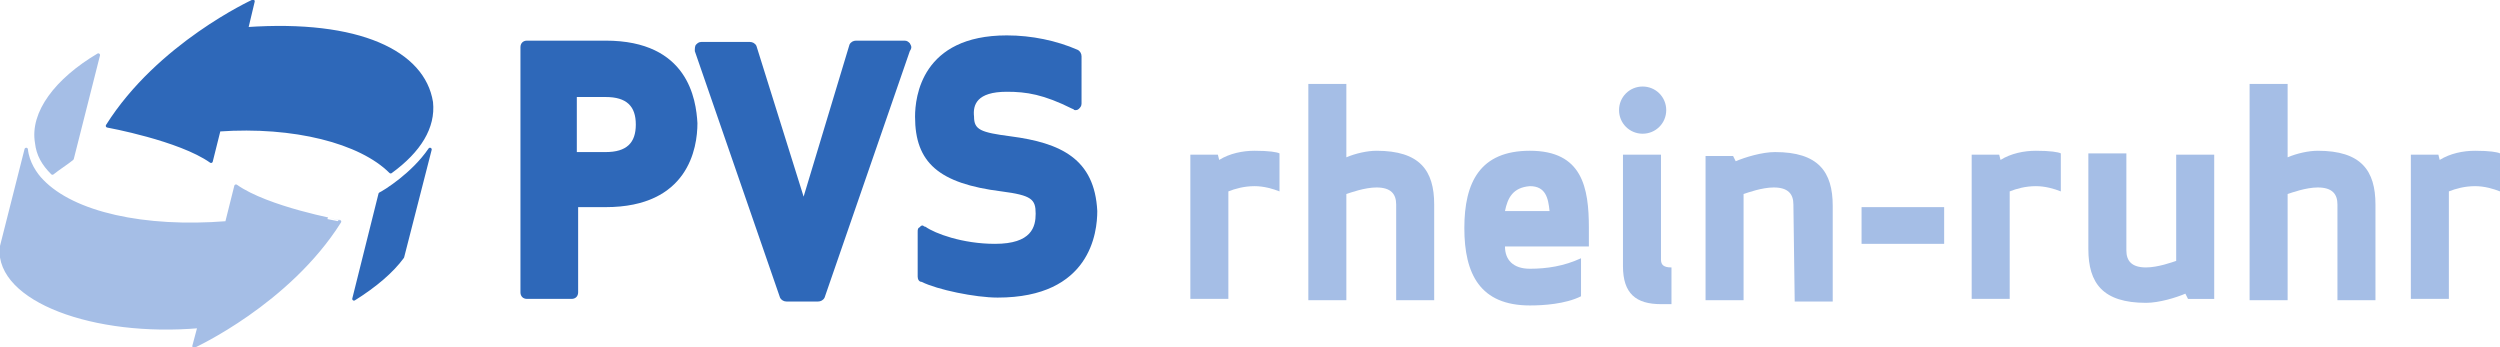
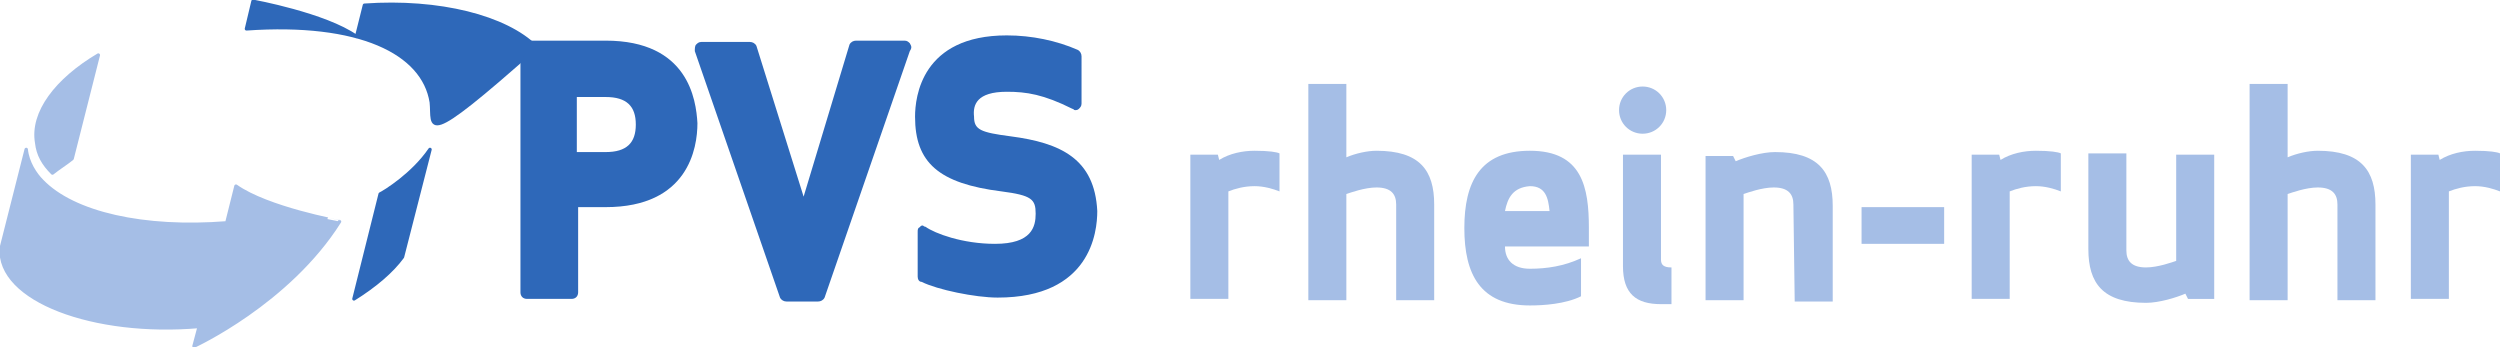
<svg xmlns="http://www.w3.org/2000/svg" version="1.1" id="Ebene_1" x="0px" y="0px" viewBox="0 0 190.7 26.5" style="enable-background:new 0 0 190.7 26.5;" xml:space="preserve">
  <style type="text/css">
	.st0{display:none;}
	.st1{display:inline;}
	.st2{fill:#2E68B9;}
	.st3{fill:#2E68B9;stroke:#2E68B9;stroke-width:0.262;stroke-linecap:round;stroke-linejoin:round;}
	.st4{fill:#A5BEE6;stroke:#A5BEE6;stroke-width:0.262;stroke-linecap:round;stroke-linejoin:round;}
	.st5{fill:#A5BEE6;}
	.st6{fill:#A58813;stroke:#A58813;stroke-width:0.262;stroke-linecap:round;stroke-linejoin:round;}
	.st7{fill:#A58813;}
	.st8{fill:#A5A5A5;stroke:#A5A5A5;stroke-width:0.262;stroke-linecap:round;stroke-linejoin:round;}
	.st9{fill:#A5A5A5;}
</style>
  <g class="st0">
    <g class="st1">
      <path class="st2" d="M63.9,3.1h-6c-0.3,0-0.5,0.2-0.5,0.5v18.7c0,0.3,0.2,0.5,0.5,0.5h3.4c0.3,0,0.5-0.2,0.5-0.5v-6.5h2.1    c6.3,0,7-4.5,7-6.4C70.9,7.6,70.2,3.1,63.9,3.1L63.9,3.1z M64,11.6h-2.2V7.4H64c1.6,0,2.3,0.7,2.3,2.1    C66.3,10.9,65.6,11.6,64,11.6L64,11.6z" />
      <path class="st2" d="M87.2,3.3c-0.1-0.1-0.2-0.2-0.4-0.2h-3.7c-0.2,0-0.4,0.1-0.5,0.3L79.1,15L75.5,3.5c-0.1-0.2-0.3-0.3-0.5-0.3    h-3.7c-0.2,0-0.3,0.1-0.4,0.2c-0.1,0.1-0.1,0.3-0.1,0.5l6.5,18.8c0.1,0.2,0.3,0.3,0.5,0.3h2.4c0.2,0,0.4-0.1,0.5-0.3l6.5-18.8    C87.3,3.6,87.3,3.5,87.2,3.3L87.2,3.3z" />
      <path class="st2" d="M94.8,10.4C92.6,10.1,92,9.9,92,8.9C92,8,92.3,7,94.6,7c1.5,0,2.8,0.2,5,1.3c0.1,0,0.1,0.1,0.2,0.1    c0.1,0,0.2,0,0.3-0.1c0.1-0.1,0.2-0.2,0.2-0.4V4.3c0-0.2-0.1-0.4-0.3-0.5c-1.6-0.7-3.5-1.1-5.4-1.1c-6.5,0-7,4.7-7,6.2    c0,3.5,1.9,5.1,6.6,5.7c2.3,0.3,2.6,0.6,2.6,1.7c0,1-0.3,2.3-3.1,2.3c-2.5,0-4.6-0.8-5.3-1.3c-0.1,0-0.2-0.1-0.2-0.1    s-0.2,0-0.2,0.1c-0.1,0.1-0.2,0.2-0.2,0.4v3.4c0,0.2,0.1,0.4,0.3,0.4c1.2,0.6,4.1,1.2,5.8,1.2c7.1,0,7.6-5,7.6-6.6    C101.2,12.1,98.7,10.9,94.8,10.4L94.8,10.4z" />
      <path class="st3" d="M46.8,14.8l-2,8c1.6-1,2.9-2.1,3.7-3.2l2.1-8.2C49.2,13.3,47.2,14.6,46.8,14.8L46.8,14.8z" />
      <path class="st3" d="M50.6,7.8C50.1,4,45.2,1.6,36.5,2.2l0.5-2.1c0,0-7.2,3.3-11.1,9.5c0,0,5.5,1,7.9,2.7l0.6-2.4    c5.7-0.4,10.8,0.9,13.1,3.2C49.7,11.5,50.9,9.7,50.6,7.8L50.6,7.8z" />
      <path class="st4" d="M20.5,10.9c0.1,0.9,0.5,1.6,1.2,2.3c0.5-0.4,1-0.7,1.5-1.1l2-7.9C22,6.1,20.2,8.6,20.5,10.9L20.5,10.9z" />
      <path class="st4" d="M35.8,14.2l-0.7,2.8c-6.2,0.6-11.7-0.7-14.1-3.2c-0.5-0.5-1.1-1.4-1.2-2.4l-1.9,7.5c-0.3,4,7.1,6.7,15.1,6    l-0.4,1.5c0,0,7.2-3.3,11.1-9.5C43.7,16.9,38.1,15.9,35.8,14.2L35.8,14.2z" />
      <g>
        <path class="st5" d="M108.6,6.7h2.8v5.5c0.6-0.2,1.4-0.4,2.1-0.4c3.8,0,4.9,2,4.9,5.7c0,3.7-1.1,5.8-4.9,5.8     c-0.8,0-1.9-0.3-2.7-0.7l-0.1,0.4h-2L108.6,6.7L108.6,6.7z M111.4,20.1c0.5,0.2,1.2,0.4,2,0.4c1.7,0,2.1-1.3,2.1-3     s-0.4-3.1-2.1-3.1c-0.8,0-1.5,0.2-2,0.4V20.1z" />
        <path class="st5" d="M126.6,15.5c0-0.8-0.4-1.1-1.4-1.1c-1.1,0-2.6,0.3-3.8,0.7v-2.7c1.2-0.5,2.8-0.6,3.8-0.6     c3.4,0,4.3,1.6,4.3,3.9v7.2h-2l-0.2-0.3c-0.8,0.4-1.8,0.7-2.6,0.7c-3.1,0-4.1-1.9-4.1-3.9c0-1.9,1.1-3.5,4.1-3.7L126.6,15.5z      M124.7,18.2c-1,0.1-1.3,0.6-1.3,1.2c0,0.5,0.1,1.2,1.2,1.2c0.6,0,1.4-0.3,1.9-0.5v-2L124.7,18.2z" />
        <path class="st5" d="M134.3,12.1l2.1,6.4l2.1-6.4h3.2l-6.2,16.2h-3.1L135,22l-3.9-10L134.3,12.1L134.3,12.1z" />
        <path class="st5" d="M145.8,18.8c0,0.9,0.6,1.7,1.9,1.7c1.2,0,2.6-0.2,3.9-0.8v2.8c-1.2,0.6-2.9,0.7-3.9,0.7     c-3.7,0-4.9-2.3-4.9-5.8c0-3.4,1.2-5.8,4.9-5.8c3.9,0,4.4,2.7,4.4,5.8v1.4H145.8z M145.7,16.2h3.4c-0.1-1-0.3-1.8-1.5-1.8     C146.4,14.4,145.9,15.2,145.7,16.2z" />
        <path class="st5" d="M161.2,14.8c-0.4-0.2-1.2-0.4-1.9-0.4c-0.8,0-1.5,0.2-1.9,0.4v8h-2.9V12.1h2l0.1,0.4     c0.8-0.4,1.7-0.7,2.6-0.7c1,0,1.7,0.1,1.9,0.2V14.8z" />
        <path class="st5" d="M170,15.7c0-0.8-0.4-1.3-1.4-1.3c-0.9,0-1.9,0.4-2.2,0.5v8h-2.9V12.1h2l0.2,0.4c0.7-0.3,2-0.7,2.9-0.7     c3.2,0,4.3,1.4,4.3,4v7.1H170L170,15.7L170,15.7z" />
      </g>
    </g>
  </g>
  <g id="Ebene_3" class="st0">
    <g class="st1">
      <path class="st2" d="M1.8,3.1h-6c-0.3,0-0.5,0.2-0.5,0.5v18.7c0,0.3,0.2,0.5,0.5,0.5h3.4c0.3,0,0.5-0.2,0.5-0.5v-6.5h2.1    c6.3,0,7-4.5,7-6.4C8.8,7.6,8.1,3.1,1.8,3.1L1.8,3.1z M1.9,11.6h-2.2V7.4h2.2c1.6,0,2.3,0.7,2.3,2.1C4.2,10.9,3.5,11.6,1.9,11.6    L1.9,11.6z" />
      <path class="st2" d="M25.1,3.3c-0.1-0.1-0.2-0.2-0.4-0.2H21c-0.2,0-0.4,0.1-0.5,0.3L17,15L13.4,3.5c-0.1-0.2-0.3-0.3-0.5-0.3H9.3    C9.1,3.1,9,3.2,8.9,3.3C8.8,3.5,8.7,3.6,8.8,3.8l6.5,18.8c0.1,0.2,0.3,0.3,0.5,0.3h2.4c0.2,0,0.4-0.1,0.5-0.3l6.5-18.8    C25.2,3.6,25.2,3.5,25.1,3.3L25.1,3.3z" />
      <path class="st2" d="M32.7,10.4c-2.3-0.3-2.8-0.5-2.8-1.5C29.9,8,30.2,7,32.5,7c1.5,0,2.8,0.2,5,1.3c0.1,0,0.1,0.1,0.2,0.1    c0.1,0,0.2,0,0.3-0.1c0.1-0.1,0.2-0.2,0.2-0.4V4.3c0-0.2-0.1-0.4-0.3-0.5c-1.6-0.7-3.5-1.1-5.4-1.1c-6.5,0-7,4.7-7,6.2    c0,3.5,1.8,5.1,6.6,5.7c2.3,0.3,2.6,0.6,2.6,1.7c0,1-0.3,2.3-3.1,2.3c-2.5,0-4.6-0.8-5.3-1.3c-0.1,0-0.2-0.1-0.2-0.1    s-0.2,0-0.2,0.1c-0.2,0.1-0.2,0.2-0.2,0.4v3.4c0,0.2,0.1,0.4,0.3,0.4c1.2,0.6,4.1,1.2,5.8,1.2c7.1,0,7.6-5,7.6-6.6    C39.1,12.1,36.6,10.9,32.7,10.4L32.7,10.4z" />
      <path class="st3" d="M-15.3,14.8l-2,8c1.6-1,2.9-2.1,3.6-3.2l2.1-8.2C-12.9,13.3-14.9,14.6-15.3,14.8L-15.3,14.8z" />
      <path class="st3" d="M-11.5,7.8C-12,4-16.9,1.6-25.6,2.2l0.5-2.1c0,0-7.2,3.3-11.1,9.5c0,0,5.5,1,7.9,2.7l0.6-2.4    c5.7-0.4,10.8,0.9,13.1,3.2C-12.4,11.5-11.2,9.7-11.5,7.8L-11.5,7.8z" />
      <path class="st4" d="M-41.6,10.9c0.1,0.9,0.5,1.6,1.2,2.3c0.5-0.4,1-0.7,1.5-1.1l2-7.9C-40.1,6.1-41.9,8.6-41.6,10.9L-41.6,10.9z" />
      <path class="st4" d="M-26.3,14.2l-0.7,2.8c-6.2,0.6-11.7-0.7-14-3.2c-0.5-0.5-1.1-1.4-1.2-2.4l-1.9,7.5c-0.3,4,7.1,6.7,15.1,6    l-0.4,1.5c0,0,7.2-3.3,11.1-9.5C-18.4,16.9-24,15.9-26.3,14.2L-26.3,14.2z" />
      <g>
        <path class="st5" d="M46.5,12.1h1.9v3.6c0.4-0.2,1-0.3,1.4-0.3c2.5,0,3.3,1.3,3.3,3.8c0,2.5-0.7,3.8-3.3,3.8     c-0.6,0-1.3-0.2-1.8-0.5l-0.1,0.3h-1.3C46.5,22.9,46.5,12.1,46.5,12.1z M48.4,21c0.3,0.1,0.8,0.3,1.3,0.3c1.1,0,1.4-0.9,1.4-2     c0-1.2-0.2-2-1.4-2c-0.5,0-1,0.1-1.3,0.3V21z" />
-         <path class="st5" d="M56.5,20.2c0,0.6,0.4,1.1,1.2,1.1c0.8,0,1.7-0.2,2.6-0.5v1.9c-0.8,0.4-1.9,0.5-2.6,0.5     c-2.5,0-3.2-1.5-3.2-3.8s0.8-3.8,3.2-3.8c2.6,0,2.9,1.8,2.9,3.8v0.9C60.6,20.2,56.5,20.2,56.5,20.2z M56.4,18.4h2.2     c0-0.6-0.2-1.2-1-1.2C56.9,17.2,56.6,17.8,56.4,18.4z" />
        <path class="st5" d="M66.7,17.5c-0.3-0.1-0.8-0.2-1.2-0.2c-0.6,0-1,0.1-1.3,0.3v5.4h-1.9v-7.2h1.3l0.1,0.2     c0.5-0.3,1.2-0.5,1.7-0.5c0.7,0,1.1,0.1,1.2,0.2C66.7,15.6,66.7,17.5,66.7,17.5z" />
        <path class="st5" d="M70.2,23.1c-1.2,0-1.9-0.5-1.9-1.9v-9.1h1.9v8.8c0,0.3,0.1,0.4,0.5,0.4v1.8H70.2z" />
        <path class="st5" d="M73.6,12.2c0.7,0,1.2,0.5,1.2,1.2s-0.5,1.2-1.2,1.2s-1.2-0.5-1.2-1.2S73,12.2,73.6,12.2z M74.5,23.1     c-1.2,0-1.9-0.5-1.9-1.9v-5.5h1.9v5.2c0,0.3,0.1,0.4,0.5,0.4v1.8L74.5,23.1L74.5,23.1z" />
        <path class="st5" d="M81.2,18.1c0-0.5-0.3-0.9-1-0.9c-0.6,0-1.3,0.2-1.5,0.3v5.3h-1.9v-7.2h1.3l0.1,0.2c0.4-0.2,1.3-0.5,1.9-0.5     c2.2,0,2.9,1,2.9,2.7v4.7h-1.9L81.2,18.1L81.2,18.1z" />
        <path class="st5" d="M88.7,18.9h-4.1V17h4.1V18.9z" />
        <path class="st5" d="M90.3,12.1h1.9v3.6c0.4-0.2,1-0.3,1.4-0.3c2.5,0,3.3,1.3,3.3,3.8c0,2.5-0.7,3.8-3.3,3.8     c-0.6,0-1.3-0.2-1.8-0.5l-0.1,0.3h-1.3V12.1z M92.2,21c0.3,0.1,0.8,0.3,1.3,0.3c1.1,0,1.4-0.9,1.4-2c0-1.2-0.2-2-1.4-2     c-0.5,0-1,0.1-1.3,0.3V21z" />
        <path class="st5" d="M102.9,17.5c-0.3-0.1-0.8-0.2-1.2-0.2c-0.6,0-1,0.1-1.3,0.3v5.4h-1.9v-7.2h1.4l0.1,0.2     c0.5-0.3,1.1-0.5,1.7-0.5c0.7,0,1.1,0.1,1.2,0.2L102.9,17.5L102.9,17.5z" />
        <path class="st5" d="M107.9,18c0-0.5-0.3-0.8-1-0.8c-0.7,0-1.7,0.2-2.5,0.5v-1.8c0.8-0.4,1.9-0.4,2.5-0.4c2.3,0,2.9,1,2.9,2.6     v4.8h-1.3l-0.1-0.2c-0.5,0.3-1.2,0.5-1.7,0.5c-2.1,0-2.7-1.2-2.7-2.6c0-1.2,0.7-2.3,2.7-2.4L107.9,18z M106.7,19.7     c-0.7,0.1-0.9,0.4-0.9,0.8c0,0.3,0.1,0.8,0.8,0.8c0.4,0,1-0.2,1.2-0.3v-1.3L106.7,19.7z" />
        <path class="st5" d="M116,18.1c0-0.5-0.3-0.9-1-0.9c-0.6,0-1.3,0.2-1.5,0.3v5.3h-1.9v-7.2h1.3l0.1,0.2c0.4-0.2,1.3-0.5,2-0.5     c2.2,0,2.9,1,2.9,2.7v4.7H116L116,18.1L116,18.1z" />
        <path class="st5" d="M126,22.9h-1.3l-0.1-0.3c-0.5,0.3-1.2,0.5-1.8,0.5c-2.5,0-3.3-1.4-3.3-3.8c0-2.5,0.7-3.8,3.3-3.8     c0.4,0,1,0.1,1.4,0.3v-3.6h1.9V22.9z M124.1,17.5c-0.3-0.1-0.8-0.3-1.3-0.3c-1.1,0-1.4,0.9-1.4,2c0,1.2,0.2,2,1.4,2     c0.5,0,1-0.1,1.3-0.3V17.5z" />
        <path class="st5" d="M129.6,20.2c0,0.6,0.4,1.1,1.2,1.1c0.8,0,1.7-0.2,2.6-0.5v1.9c-0.8,0.4-1.9,0.5-2.6,0.5     c-2.5,0-3.2-1.5-3.2-3.8s0.8-3.8,3.2-3.8c2.6,0,2.9,1.8,2.9,3.8v0.9C133.8,20.2,129.6,20.2,129.6,20.2z M129.6,18.4h2.2     c0-0.6-0.2-1.2-1-1.2C130,17.2,129.7,17.8,129.6,18.4z" />
        <path class="st5" d="M139.8,18.1c0-0.5-0.3-0.9-1-0.9c-0.6,0-1.3,0.2-1.5,0.3v5.3h-1.9v-7.2h1.3l0.1,0.2c0.4-0.2,1.3-0.5,2-0.5     c2.2,0,2.9,1,2.9,2.7v4.7h-1.9L139.8,18.1L139.8,18.1z" />
-         <path class="st5" d="M143.5,12.1h1.9v3.6c0.4-0.2,1-0.3,1.4-0.3c2.5,0,3.3,1.3,3.3,3.8c0,2.5-0.7,3.8-3.3,3.8     c-0.6,0-1.3-0.2-1.8-0.5l-0.1,0.3h-1.3V12.1z M145.4,21c0.3,0.1,0.8,0.3,1.3,0.3c1.1,0,1.4-0.9,1.4-2c0-1.2-0.2-2-1.4-2     c-0.5,0-1,0.1-1.3,0.3V21z" />
        <path class="st5" d="M153.5,20.4c0,0.5,0.3,0.9,1,0.9c0.6,0,1.3-0.2,1.5-0.3v-5.3h1.9v7.2h-1.3l-0.1-0.2     c-0.4,0.2-1.3,0.5-1.9,0.5c-2.2,0-2.9-1-2.9-2.7v-4.7h1.9L153.5,20.4L153.5,20.4z" />
        <path class="st5" d="M164.2,17.5c-0.3-0.1-0.8-0.2-1.2-0.2c-0.6,0-1,0.1-1.3,0.3v5.4h-1.9v-7.2h1.4l0.1,0.2     c0.5-0.3,1.1-0.5,1.7-0.5c0.7,0,1.1,0.1,1.2,0.2L164.2,17.5L164.2,17.5z" />
        <path class="st5" d="M168.5,21.2h-0.4c-0.2,0.1-0.2,0.2-0.2,0.3c0,0.1,0.1,0.2,0.3,0.2l2,0.2c1.4,0.2,2.1,0.7,2.1,2.1     c0,1.9-1.8,2.6-3.9,2.6c-2.1,0-3.4-0.6-3.4-2.4c0-0.8,0.5-1.4,1.1-1.8v0c-0.1-0.2-0.2-0.5-0.2-0.8c0-0.5,0.2-0.8,0.5-1.1     c-0.7-0.5-1-1.3-1-2.4c0-1.7,0.8-2.9,3-2.9c0.6,0,1.1,0.1,1.5,0.2h2.2V17l-0.8,0.2c0.1,0.3,0.1,0.7,0.1,1.1     C171.5,20,170.8,21.2,168.5,21.2z M167.7,23.4c-0.4,0.3-0.7,0.6-0.7,0.9c0,0.5,0.5,0.6,1.4,0.6c1,0,1.9-0.2,1.9-0.8     c0-0.3-0.2-0.4-0.6-0.5L167.7,23.4z M168.5,19.4c1,0,1.2-0.4,1.2-1.1s-0.2-1.1-1.2-1.1s-1.2,0.4-1.2,1.1     C167.3,19,167.5,19.4,168.5,19.4z" />
        <path class="st5" d="M177.4,18.9h-4.1V17h4.1V18.9z" />
        <path class="st5" d="M183.3,18.1c0-0.5-0.3-0.9-1-0.9c-0.6,0-1.3,0.2-1.5,0.3v5.3H179V12.1h1.9v3.7c0.5-0.2,1-0.3,1.5-0.3     c2.2,0,2.9,1,2.9,2.7v4.7h-1.9L183.3,18.1L183.3,18.1z" />
        <path class="st5" d="M190.8,18c0-0.5-0.3-0.8-1-0.8c-0.7,0-1.7,0.2-2.5,0.5v-1.8c0.8-0.4,1.9-0.4,2.5-0.4c2.3,0,2.9,1,2.9,2.6     v4.8h-1.3l-0.1-0.2c-0.5,0.3-1.2,0.5-1.7,0.5c-2.1,0-2.7-1.2-2.7-2.6c0-1.2,0.7-2.3,2.7-2.4L190.8,18z M189.6,19.7     c-0.7,0.1-0.9,0.4-0.9,0.8c0,0.3,0.1,0.8,0.8,0.8c0.4,0,1-0.2,1.2-0.3v-1.3L189.6,19.7z" />
        <path class="st5" d="M199.7,16.1c0.6-0.4,1.4-0.6,2-0.6c1.9,0,2.7,1,2.7,2.5v4.9h-1.9V18c0-0.5-0.3-0.8-0.8-0.8     c-0.6,0-1.1,0.2-1.3,0.3v5.3h-1.9V18c0-0.5-0.3-0.8-0.8-0.8c-0.6,0-1,0.2-1.3,0.3v5.3h-1.9v-7.2h1.4l0.1,0.2     c0.5-0.3,1.2-0.5,1.7-0.5C198.8,15.4,199.3,15.7,199.7,16.1z" />
        <path class="st5" d="M206.3,12.1h1.9v3.6c0.4-0.2,1-0.3,1.4-0.3c2.5,0,3.3,1.3,3.3,3.8c0,2.5-0.7,3.8-3.3,3.8     c-0.6,0-1.3-0.2-1.8-0.5l-0.1,0.3h-1.3V12.1z M208.2,21c0.3,0.1,0.8,0.3,1.3,0.3c1.1,0,1.4-0.9,1.4-2c0-1.2-0.2-2-1.4-2     c-0.5,0-1,0.1-1.3,0.3V21z" />
        <path class="st5" d="M216.3,20.4c0,0.5,0.3,0.9,1,0.9c0.6,0,1.3-0.2,1.5-0.3v-5.3h1.9v7.2h-1.3l-0.1-0.2c-0.5,0.2-1.3,0.5-2,0.5     c-2.2,0-2.9-1-2.9-2.7v-4.7h1.9L216.3,20.4L216.3,20.4z" />
        <path class="st5" d="M227,17.5c-0.3-0.1-0.8-0.2-1.2-0.2c-0.5,0-1,0.1-1.3,0.3v5.4h-1.9v-7.2h1.4l0.1,0.2     c0.5-0.3,1.1-0.5,1.7-0.5c0.7,0,1.1,0.1,1.2,0.2V17.5z" />
        <path class="st5" d="M231.2,21.2h-0.4c-0.2,0.1-0.2,0.2-0.2,0.3c0,0.1,0.1,0.2,0.3,0.2l2,0.2c1.4,0.2,2.1,0.7,2.1,2.1     c0,1.9-1.8,2.6-3.9,2.6c-2.1,0-3.4-0.6-3.4-2.4c0-0.8,0.5-1.4,1.1-1.8v0c-0.1-0.2-0.2-0.5-0.2-0.8c0-0.5,0.2-0.8,0.5-1.1     c-0.7-0.5-1-1.3-1-2.4c0-1.7,0.8-2.9,3-2.9c0.6,0,1.1,0.1,1.5,0.2h2.2V17l-0.8,0.2c0.1,0.3,0.1,0.7,0.1,1.1     C234.3,20,233.5,21.2,231.2,21.2z M230.4,23.4c-0.5,0.3-0.7,0.6-0.7,0.9c0,0.5,0.5,0.6,1.5,0.6c1,0,1.9-0.2,1.9-0.8     c0-0.3-0.2-0.4-0.6-0.5L230.4,23.4z M231.2,19.4c1,0,1.2-0.4,1.2-1.1s-0.2-1.1-1.2-1.1s-1.2,0.4-1.2,1.1     C230,19,230.2,19.4,231.2,19.4z" />
      </g>
    </g>
  </g>
  <g id="Ebene_4">
    <g>
      <path class="st2" d="M46.2,3.1h-6c-0.3,0-0.5,0.2-0.5,0.5v18.7c0,0.3,0.2,0.5,0.5,0.5h3.4c0.3,0,0.5-0.2,0.5-0.5v-6.5h2.1    c6.3,0,7-4.5,7-6.4C53.1,7.6,52.5,3.1,46.2,3.1L46.2,3.1z M46.2,11.6H44V7.4h2.2c1.6,0,2.3,0.7,2.3,2.1    C48.5,10.9,47.8,11.6,46.2,11.6L46.2,11.6z" />
      <path class="st2" d="M69.4,3.3c-0.1-0.1-0.2-0.2-0.4-0.2h-3.7c-0.2,0-0.4,0.1-0.5,0.3L61.3,15L57.7,3.5c-0.1-0.2-0.3-0.3-0.5-0.3    h-3.7c-0.2,0-0.3,0.1-0.4,0.2c-0.1,0.1-0.1,0.3-0.1,0.5l6.5,18.8c0.1,0.2,0.3,0.3,0.5,0.3h2.4c0.2,0,0.4-0.1,0.5-0.3l6.5-18.8    C69.6,3.6,69.5,3.5,69.4,3.3L69.4,3.3z" />
      <path class="st2" d="M77.1,10.4c-2.3-0.3-2.8-0.5-2.8-1.5C74.2,8,74.5,7,76.8,7c1.5,0,2.8,0.2,5,1.3c0.1,0,0.1,0.1,0.2,0.1    c0.1,0,0.2,0,0.3-0.1c0.1-0.1,0.2-0.2,0.2-0.4V4.3c0-0.2-0.1-0.4-0.3-0.5c-1.6-0.7-3.5-1.1-5.4-1.1c-6.5,0-7,4.7-7,6.2    c0,3.5,1.8,5.1,6.6,5.7c2.3,0.3,2.6,0.6,2.6,1.7c0,1-0.3,2.3-3.1,2.3c-2.5,0-4.6-0.8-5.3-1.3c-0.1,0-0.2-0.1-0.2-0.1    s-0.2,0-0.2,0.1c-0.2,0.1-0.2,0.2-0.2,0.4v3.4c0,0.2,0.1,0.4,0.3,0.4c1.2,0.6,4.1,1.2,5.8,1.2c7.1,0,7.6-5,7.6-6.6    C83.5,12.1,80.9,10.9,77.1,10.4L77.1,10.4z" />
      <path class="st3" d="M29,14.8l-2,8c1.6-1,2.9-2.1,3.7-3.2l2.1-8.2C31.5,13.3,29.4,14.6,29,14.8L29,14.8z" />
-       <path class="st3" d="M32.9,7.8C32.3,4,27.4,1.6,18.8,2.2l0.5-2.1c0,0-7.2,3.3-11.1,9.5c0,0,5.5,1,7.9,2.7l0.6-2.4    c5.7-0.4,10.8,0.9,13.1,3.2C32,11.5,33.1,9.7,32.9,7.8L32.9,7.8z" />
+       <path class="st3" d="M32.9,7.8C32.3,4,27.4,1.6,18.8,2.2l0.5-2.1c0,0,5.5,1,7.9,2.7l0.6-2.4    c5.7-0.4,10.8,0.9,13.1,3.2C32,11.5,33.1,9.7,32.9,7.8L32.9,7.8z" />
      <path class="st4" d="M2.8,10.9c0.1,0.9,0.5,1.6,1.2,2.3c0.5-0.4,1-0.7,1.5-1.1l2-7.9C4.3,6.1,2.4,8.6,2.8,10.9L2.8,10.9z" />
      <path class="st4" d="M18,14.2l-0.7,2.8C11,17.5,5.6,16.3,3.2,13.8c-0.5-0.5-1.1-1.4-1.2-2.4l-1.9,7.5c-0.3,4,7.1,6.7,15.1,6    l-0.4,1.5c0,0,7.2-3.3,11.1-9.5C25.9,16.9,20.4,15.9,18,14.2L18,14.2z" />
      <g>
        <path class="st5" d="M97.6,14.6c-0.5-0.2-1.2-0.4-1.9-0.4c-0.8,0-1.5,0.2-2,0.4v8.2h-2.9v-11h2.1l0.1,0.4     c0.8-0.5,1.8-0.7,2.7-0.7c1.1,0,1.7,0.1,1.9,0.2L97.6,14.6L97.6,14.6z" />
        <path class="st5" d="M106.5,15.6c0-0.8-0.4-1.3-1.5-1.3c-0.9,0-2,0.4-2.3,0.5v8.1h-2.9V6.4h2.9V12c0.7-0.3,1.6-0.5,2.3-0.5     c3.3,0,4.4,1.5,4.4,4.1v7.3h-2.9V15.6z" />
        <path class="st5" d="M114.8,18.8c0,1,0.6,1.7,1.9,1.7c1.3,0,2.6-0.2,3.9-0.8v2.9c-1.2,0.6-2.9,0.7-3.9,0.7c-3.8,0-5-2.4-5-5.9     c0-3.5,1.2-5.9,5-5.9c4,0,4.5,2.8,4.5,5.9v1.4L114.8,18.8L114.8,18.8z M114.8,16.1h3.4c-0.1-1-0.3-1.9-1.5-1.9     C115.4,14.3,115,15.1,114.8,16.1z" />
        <path class="st5" d="M125.3,6.6c1,0,1.8,0.8,1.8,1.8s-0.8,1.8-1.8,1.8s-1.8-0.8-1.8-1.8S124.3,6.6,125.3,6.6z M126.7,23.2     c-1.9,0-2.9-0.8-2.9-2.9v-8.5h2.9v8c0,0.4,0.2,0.6,0.8,0.6v2.8L126.7,23.2L126.7,23.2z" />
        <path class="st5" d="M136.8,15.6c0-0.8-0.4-1.3-1.5-1.3c-0.9,0-2,0.4-2.3,0.5v8.1h-2.9v-11h2.1l0.2,0.4c0.7-0.3,2-0.7,3-0.7     c3.3,0,4.4,1.5,4.4,4.1v7.3h-2.9L136.8,15.6L136.8,15.6z" />
        <path class="st5" d="M148.3,18.6H142v-2.8h6.3V18.6z" />
        <path class="st5" d="M157.2,14.6c-0.5-0.2-1.2-0.4-1.9-0.4c-0.8,0-1.5,0.2-2,0.4v8.2h-2.9v-11h2.1l0.1,0.4     c0.8-0.5,1.8-0.7,2.7-0.7c1.1,0,1.7,0.1,1.9,0.2L157.2,14.6L157.2,14.6z" />
        <path class="st5" d="M162.2,19.1c0,0.8,0.4,1.3,1.5,1.3c0.9,0,2-0.4,2.3-0.5v-8.1h2.9v11h-2l-0.2-0.4c-0.7,0.3-2,0.7-3,0.7     c-3.3,0-4.4-1.5-4.4-4.1v-7.3h2.9L162.2,19.1L162.2,19.1z" />
        <path class="st5" d="M178.3,15.6c0-0.8-0.4-1.3-1.5-1.3c-0.9,0-2,0.4-2.3,0.5v8.1h-2.9V6.4h2.9V12c0.7-0.3,1.6-0.5,2.3-0.5     c3.3,0,4.4,1.5,4.4,4.1v7.3h-2.9V15.6z" />
        <path class="st5" d="M190.7,14.6c-0.5-0.2-1.2-0.4-1.9-0.4c-0.8,0-1.5,0.2-2,0.4v8.2h-2.9v-11h2.1l0.1,0.4     c0.8-0.5,1.8-0.7,2.7-0.7c1.1,0,1.7,0.1,1.9,0.2L190.7,14.6L190.7,14.6z" />
      </g>
    </g>
  </g>
  <g id="Ebene_5" class="st0">
    <g class="st1">
      <path class="st2" d="M77.8,3.1h-6c-0.3,0-0.5,0.2-0.5,0.5v18.7c0,0.3,0.2,0.5,0.5,0.5h3.4c0.3,0,0.5-0.2,0.5-0.5v-6.5h2.1    c6.3,0,7-4.5,7-6.4C84.8,7.6,84.1,3.1,77.8,3.1L77.8,3.1z M77.9,11.6h-2.2V7.4h2.2c1.6,0,2.3,0.7,2.3,2.1    C80.2,10.9,79.4,11.6,77.9,11.6L77.9,11.6z" />
      <path class="st2" d="M101.1,3.3c-0.1-0.1-0.2-0.2-0.4-0.2H97c-0.2,0-0.4,0.1-0.5,0.3L92.9,15L89.4,3.5c-0.1-0.2-0.3-0.3-0.5-0.3    h-3.7c-0.2,0-0.3,0.1-0.4,0.2c-0.1,0.1-0.1,0.3-0.1,0.5l6.5,18.8c0.1,0.2,0.3,0.3,0.5,0.3h2.4c0.2,0,0.4-0.1,0.5-0.3l6.5-18.8    C101.2,3.6,101.2,3.5,101.1,3.3L101.1,3.3z" />
      <path class="st2" d="M108.7,10.4c-2.3-0.3-2.8-0.5-2.8-1.5c0-0.9,0.3-1.9,2.6-1.9c1.5,0,2.8,0.2,5,1.3c0.1,0,0.1,0.1,0.2,0.1    c0.1,0,0.2,0,0.3-0.1c0.1-0.1,0.2-0.2,0.2-0.4V4.3c0-0.2-0.1-0.4-0.3-0.5c-1.6-0.7-3.5-1.1-5.4-1.1c-6.5,0-7,4.7-7,6.2    c0,3.5,1.9,5.1,6.6,5.7c2.3,0.3,2.6,0.6,2.6,1.7c0,1-0.3,2.3-3.1,2.3c-2.5,0-4.6-0.8-5.3-1.3c-0.1,0-0.2-0.1-0.2-0.1    s-0.2,0-0.2,0.1c-0.1,0.1-0.2,0.2-0.2,0.4v3.4c0,0.2,0.1,0.4,0.3,0.4c1.2,0.6,4.1,1.2,5.8,1.2c7.1,0,7.6-5,7.6-6.6    C115.1,12.1,112.5,10.9,108.7,10.4L108.7,10.4z" />
      <path class="st3" d="M60.7,14.8l-2,8c1.6-1,2.9-2.1,3.7-3.2l2.1-8.2C63.1,13.3,61.1,14.6,60.7,14.8L60.7,14.8z" />
      <path class="st3" d="M64.5,7.8C63.9,4,59.1,1.6,50.4,2.2l0.5-2.1c0,0-7.2,3.3-11.1,9.5c0,0,5.5,1,7.9,2.7l0.6-2.4    c5.7-0.4,10.8,0.9,13.1,3.2C63.6,11.5,64.8,9.7,64.5,7.8L64.5,7.8z" />
      <path class="st6" d="M34.4,10.9c0.1,0.9,0.5,1.6,1.2,2.3c0.5-0.4,1-0.7,1.5-1.1l2-7.9C35.9,6.1,34,8.6,34.4,10.9L34.4,10.9z" />
      <path class="st6" d="M49.7,14.2l-0.7,2.8c-6.2,0.6-11.7-0.7-14.1-3.2c-0.5-0.5-1.1-1.4-1.2-2.4l-1.9,7.5c-0.3,4,7.1,6.7,15.1,6    l-0.4,1.5c0,0,7.2-3.3,11.1-9.5C57.6,16.9,52,15.9,49.7,14.2L49.7,14.2z" />
      <g>
        <path class="st7" d="M122.5,11.8h2.1l0.1,0.4c0.8-0.5,1.9-0.8,2.8-0.8c3.9,0,5,2.1,5,5.9c0,3.8-1.1,5.9-5,5.9     c-0.6,0-1.5-0.2-2.1-0.4v5.6h-2.9V11.8z M125.4,20c0.5,0.2,1.2,0.4,2.1,0.4c1.7,0,2.1-1.3,2.1-3.1s-0.4-3.1-2.1-3.1     c-0.8,0-1.6,0.2-2.1,0.4V20z" />
-         <path class="st7" d="M141.7,14.6c-0.5-0.2-1.2-0.4-1.9-0.4c-0.8,0-1.5,0.2-2,0.4v8.2h-2.9v-11h2.1l0.1,0.4     c0.8-0.5,1.8-0.7,2.7-0.7c1.1,0,1.7,0.1,1.9,0.2L141.7,14.6L141.7,14.6z" />
        <path class="st7" d="M145.5,6.6c1,0,1.8,0.8,1.8,1.8s-0.8,1.8-1.8,1.8s-1.8-0.8-1.8-1.8C143.7,7.4,144.5,6.6,145.5,6.6z      M146.9,23.2c-1.9,0-2.9-0.8-2.9-2.9v-8.5h2.9v8c0,0.4,0.2,0.6,0.8,0.6v2.8L146.9,23.2L146.9,23.2z" />
        <path class="st7" d="M156.1,15.4c0-0.8-0.4-1.1-1.5-1.1c-1.1,0-2.7,0.3-3.9,0.7v-2.8c1.3-0.6,2.9-0.7,3.9-0.7     c3.5,0,4.4,1.6,4.4,4v7.3H157l-0.2-0.3c-0.8,0.4-1.9,0.7-2.6,0.7c-3.1,0-4.2-1.9-4.2-3.9c0-1.9,1.1-3.5,4.2-3.7L156.1,15.4z      M154.2,18.1c-1,0.1-1.3,0.6-1.3,1.2c0,0.5,0.1,1.2,1.3,1.2c0.6,0,1.5-0.3,1.9-0.5v-2L154.2,18.1z" />
      </g>
    </g>
  </g>
  <g id="Ebene_6" class="st0">
    <g class="st1">
      <path class="st2" d="M41.4,3.1h-6c-0.3,0-0.5,0.2-0.5,0.5v18.7c0,0.3,0.2,0.5,0.5,0.5h3.4c0.3,0,0.5-0.2,0.5-0.5v-6.5h2.1    c6.3,0,7-4.5,7-6.4C48.4,7.6,47.7,3.1,41.4,3.1L41.4,3.1z M41.4,11.6h-2.2V7.4h2.2c1.6,0,2.3,0.7,2.3,2.1    C43.8,10.9,43,11.6,41.4,11.6L41.4,11.6z" />
      <path class="st2" d="M64.7,3.3c-0.1-0.1-0.2-0.2-0.4-0.2h-3.7c-0.2,0-0.4,0.1-0.5,0.3L56.5,15L53,3.5c-0.1-0.2-0.3-0.3-0.5-0.3    h-3.7c-0.2,0-0.3,0.1-0.4,0.2c-0.1,0.1-0.1,0.3-0.1,0.5l6.5,18.7c0.1,0.2,0.3,0.3,0.5,0.3h2.4c0.2,0,0.4-0.1,0.5-0.3l6.5-18.7    C64.8,3.6,64.8,3.5,64.7,3.3L64.7,3.3z" />
      <path class="st2" d="M72.3,10.4c-2.3-0.3-2.8-0.5-2.8-1.5C69.5,8,69.8,7,72,7c1.5,0,2.8,0.2,5,1.3c0.1,0,0.1,0.1,0.2,0.1    c0.1,0,0.2,0,0.3-0.1c0.1-0.1,0.2-0.2,0.2-0.4V4.3c0-0.2-0.1-0.4-0.3-0.5c-1.6-0.7-3.5-1.1-5.4-1.1c-6.5,0-7,4.7-7,6.2    c0,3.5,1.8,5.1,6.6,5.7c2.3,0.3,2.6,0.6,2.6,1.7c0,1-0.3,2.3-3.1,2.3c-2.5,0-4.6-0.8-5.3-1.3c-0.1,0-0.2-0.1-0.2-0.1    s-0.2,0-0.2,0.1c-0.2,0.1-0.2,0.2-0.2,0.4v3.4c0,0.2,0.1,0.4,0.3,0.4c1.2,0.6,4.1,1.2,5.8,1.2c7.1,0,7.6-5,7.6-6.6    C78.7,12.1,76.1,10.9,72.3,10.4L72.3,10.4z" />
      <path class="st3" d="M24.3,14.8l-2,8c1.6-1,2.9-2.1,3.7-3.2l2.1-8.2C26.7,13.3,24.7,14.6,24.3,14.8L24.3,14.8z" />
      <path class="st3" d="M28.1,7.8C27.5,4,22.7,1.6,14,2.2l0.5-2.1c0,0-7.2,3.3-11.1,9.5c0,0,5.5,1,7.9,2.7L12,10    c5.7-0.4,10.8,0.9,13.1,3.2C27.2,11.5,28.4,9.7,28.1,7.8L28.1,7.8z" />
      <path class="st8" d="M-2,10.9c0.1,0.9,0.5,1.6,1.2,2.3c0.5-0.4,1-0.7,1.5-1.1l2-7.9C-0.5,6.1-2.4,8.6-2,10.9L-2,10.9z" />
      <path class="st8" d="M13.2,14.2l-0.7,2.8c-6.2,0.6-11.7-0.7-14-3.2c-0.5-0.5-1.1-1.4-1.2-2.4l-1.9,7.5c-0.3,4,7.1,6.7,15.1,6    l-0.4,1.5c0,0,7.2-3.3,11.1-9.5C21.2,16.9,15.6,15.9,13.2,14.2L13.2,14.2z" />
      <g>
        <path class="st9" d="M92.7,15.6c0-0.8-0.4-1.3-1.5-1.3c-0.9,0-2,0.4-2.3,0.5v8.1h-2.9V6.4H89V12c0.7-0.3,1.6-0.5,2.3-0.5     c3.3,0,4.4,1.5,4.4,4.1v7.3h-2.9V15.6z" />
        <path class="st9" d="M102.9,23.2c-4,0-4.9-2.4-4.9-5.9s0.9-5.9,4.9-5.9c4.1,0,4.9,2.4,4.9,5.9C107.9,20.8,107,23.2,102.9,23.2z      M102.9,14.3c-1.9,0-2.1,1.4-2.1,3.1c0,1.7,0.2,3.1,2.1,3.1c1.8,0,2.1-1.4,2.1-3.1S104.8,14.3,102.9,14.3z" />
        <path class="st9" d="M113.3,23.2c-1.9,0-2.9-0.8-2.9-2.9v-14h2.9v13.5c0,0.4,0.2,0.6,0.8,0.6v2.8L113.3,23.2L113.3,23.2z" />
        <path class="st9" d="M126.4,22.9h-2.1l-0.1-0.4c-0.8,0.5-1.9,0.8-2.8,0.8c-3.9,0-5-2.1-5-5.9c0-3.8,1.1-5.9,5-5.9     c0.6,0,1.5,0.2,2.1,0.4V6.4h2.9V22.9z M123.5,14.7c-0.5-0.2-1.2-0.4-2.1-0.4c-1.7,0-2.1,1.3-2.1,3.1s0.4,3.1,2.1,3.1     c0.8,0,1.6-0.2,2.1-0.4V14.7z" />
        <path class="st9" d="M130.8,6.6c1,0,1.8,0.8,1.8,1.8s-0.8,1.8-1.8,1.8S129,9.4,129,8.4C129,7.4,129.8,6.6,130.8,6.6z M132.2,23.2     c-1.9,0-2.9-0.8-2.9-2.9v-8.5h2.9v8c0,0.4,0.2,0.6,0.8,0.6v2.8L132.2,23.2L132.2,23.2z" />
        <path class="st9" d="M142.4,15.6c0-0.8-0.4-1.3-1.5-1.3c-0.9,0-2,0.4-2.3,0.5v8.1h-2.9v-11h2.1l0.2,0.4c0.7-0.3,2-0.7,3-0.7     c3.3,0,4.4,1.5,4.4,4.1v7.3h-2.9V15.6z" />
        <path class="st9" d="M152.1,20.3h-0.6c-0.3,0.1-0.4,0.3-0.4,0.5c0,0.1,0.1,0.3,0.4,0.4l3.1,0.4c2.2,0.2,3.2,1.1,3.2,3.2     c0,2.9-2.8,4-5.9,4c-3.2,0-5.2-1-5.2-3.6c0-1.2,0.8-2.2,1.8-2.7v0c-0.2-0.3-0.3-0.7-0.3-1.2c0-0.7,0.3-1.2,0.7-1.6     c-1.1-0.8-1.5-2-1.5-3.6c0-2.7,1.2-4.4,4.6-4.4c0.9,0,1.7,0.1,2.3,0.4h3.3v2l-1.2,0.3c0.1,0.5,0.2,1.1,0.2,1.7     C156.8,18.6,155.6,20.3,152.1,20.3z M150.9,23.6c-0.7,0.4-1.1,0.9-1.1,1.4c0,0.8,0.8,1,2.2,1c1.5,0,2.9-0.3,2.9-1.3     c0-0.4-0.3-0.6-0.9-0.7L150.9,23.6z M152.1,17.5c1.5,0,1.8-0.7,1.8-1.6s-0.3-1.6-1.8-1.6s-1.8,0.7-1.8,1.6S150.6,17.5,152.1,17.5     z" />
      </g>
      <g>
        <path class="st2" d="M85.8,36.7c0-2.2,0.7-4,3-4c1.1,0,1.7,0.2,2.1,0.4v0.7c-0.8-0.3-1.3-0.5-2.1-0.5c-1.7,0-2.3,1.4-2.3,3.3     c0,1.9,0.6,3.3,2.3,3.3c0.6,0,1.3,0,1.6-0.2v-2.6h-1.6v-0.7h2.3v3.7c-0.5,0.2-1.3,0.4-2.4,0.4C86.5,40.7,85.8,38.9,85.8,36.7z" />
        <path class="st2" d="M97.6,36.9h-3.4v3H98v0.7h-4.5v-7.7H98v0.7h-3.7v2.7h3.4V36.9z" />
        <path class="st2" d="M103.9,39.4h-0.6l-2.6-5.6l0,6.8h-0.7v-7.7h0.9l2.6,5.6l2.6-5.6h0.9v7.7h-0.7l0-6.8L103.9,39.4z" />
        <path class="st2" d="M113.6,36.9h-3.4v3h3.7v0.7h-4.5v-7.7h4.5v0.7h-3.7v2.7h3.4V36.9z" />
        <path class="st2" d="M116.2,40.6v-7.7h0.7v7.7H116.2z" />
        <path class="st2" d="M124.3,40.6l-4.1-6.2l0,6.2h-0.7v-7.7h0.5l4.1,6.2l0-6.2h0.7v7.7H124.3z" />
        <path class="st2" d="M127.6,34.9c0,1,0.7,1.2,1.9,1.3c1.5,0.2,2.4,0.7,2.4,2.1c0,1-0.6,2.3-2.8,2.3c-0.7,0-1.7-0.2-2.1-0.4v-0.7     c0.5,0.2,1.1,0.4,2.2,0.4c1.6,0,2.1-0.7,2.1-1.7c0-1-0.5-1.3-1.8-1.4c-1.8-0.2-2.5-0.8-2.5-2c0-0.9,0.4-2.1,2.6-2.1     c0.9,0,1.6,0.2,2,0.4v0.7c-0.7-0.3-1.2-0.4-2-0.4C127.9,33.4,127.6,34.1,127.6,34.9z" />
        <path class="st2" d="M138.6,40.6l-0.7-2.2h-2.9l-0.7,2.2h-0.8l2.7-7.8h0.5l2.7,7.8H138.6z M135.2,37.8h2.5l-1.3-3.8L135.2,37.8z" />
        <path class="st2" d="M145.2,39.4h-0.6l-2.6-5.6l0,6.8h-0.7v-7.7h0.9l2.6,5.6l2.6-5.6h0.9v7.7h-0.7l0-6.8L145.2,39.4z" />
        <path class="st2" d="M153.1,32.9h2.4c1.8,0,2.4,0.9,2.4,2c0,0.7-0.4,1.3-1,1.6c0.9,0.2,1.3,1.1,1.3,1.9c0,1.2-0.7,2.2-2.6,2.2     h-2.5L153.1,32.9L153.1,32.9z M155.6,33.6h-1.8v2.7h1.8c1.2,0,1.4-0.7,1.4-1.3C157.1,34.2,156.9,33.6,155.6,33.6z M153.9,39.9     h1.8c1.4,0,1.7-0.8,1.7-1.5c0-1-0.4-1.5-1.7-1.5h-1.8L153.9,39.9L153.9,39.9z" />
        <path class="st2" d="M164.4,36.9H161v3h3.7v0.7h-4.5v-7.7h4.5v0.7H161v2.7h3.4V36.9z" />
        <path class="st2" d="M167.5,34.9c0,1,0.7,1.2,1.9,1.3c1.5,0.2,2.4,0.7,2.4,2.1c0,1-0.6,2.3-2.8,2.3c-0.7,0-1.7-0.2-2.1-0.4v-0.7     c0.5,0.2,1.1,0.4,2.2,0.4c1.6,0,2.1-0.7,2.1-1.7c0-1-0.5-1.3-1.8-1.4c-1.8-0.2-2.5-0.8-2.5-2c0-0.9,0.4-2.1,2.6-2.1     c0.9,0,1.6,0.2,2,0.4v0.7c-0.7-0.3-1.2-0.4-2-0.4C167.8,33.4,167.5,34.1,167.5,34.9z" />
        <path class="st2" d="M174.3,34.9c0,1,0.7,1.2,1.9,1.3c1.5,0.2,2.4,0.7,2.4,2.1c0,1-0.6,2.3-2.8,2.3c-0.7,0-1.7-0.2-2.1-0.4v-0.7     c0.5,0.2,1.1,0.4,2.2,0.4c1.6,0,2.1-0.7,2.1-1.7c0-1-0.5-1.3-1.8-1.4c-1.8-0.2-2.5-0.8-2.5-2c0-0.9,0.4-2.1,2.6-2.1     c0.9,0,1.6,0.2,2,0.4v0.7c-0.7-0.3-1.2-0.4-2-0.4C174.7,33.4,174.3,34.1,174.3,34.9z" />
        <path class="st2" d="M184.8,36.9h-3.4v3h3.7v0.7h-4.5v-7.7h4.5v0.7h-3.7v2.7h3.4V36.9z" />
        <path class="st2" d="M188,40.6h-0.7v-7.7h2.4c1.9,0,2.5,0.8,2.5,2.2c0,1-0.4,1.8-1.4,2l1.8,3.5h-0.9l-1.7-3.4c-0.1,0-0.2,0-0.3,0     H188V40.6z M188,36.5h1.8c1.4,0,1.6-0.7,1.6-1.5c0-0.8-0.2-1.5-1.6-1.5H188V36.5z" />
        <path class="st2" d="M194.9,39.5c0.3,0,0.6,0.2,0.6,0.6c0,0.3-0.2,0.6-0.6,0.6c-0.3,0-0.6-0.2-0.6-0.6     C194.3,39.8,194.6,39.5,194.9,39.5z" />
      </g>
    </g>
  </g>
</svg>